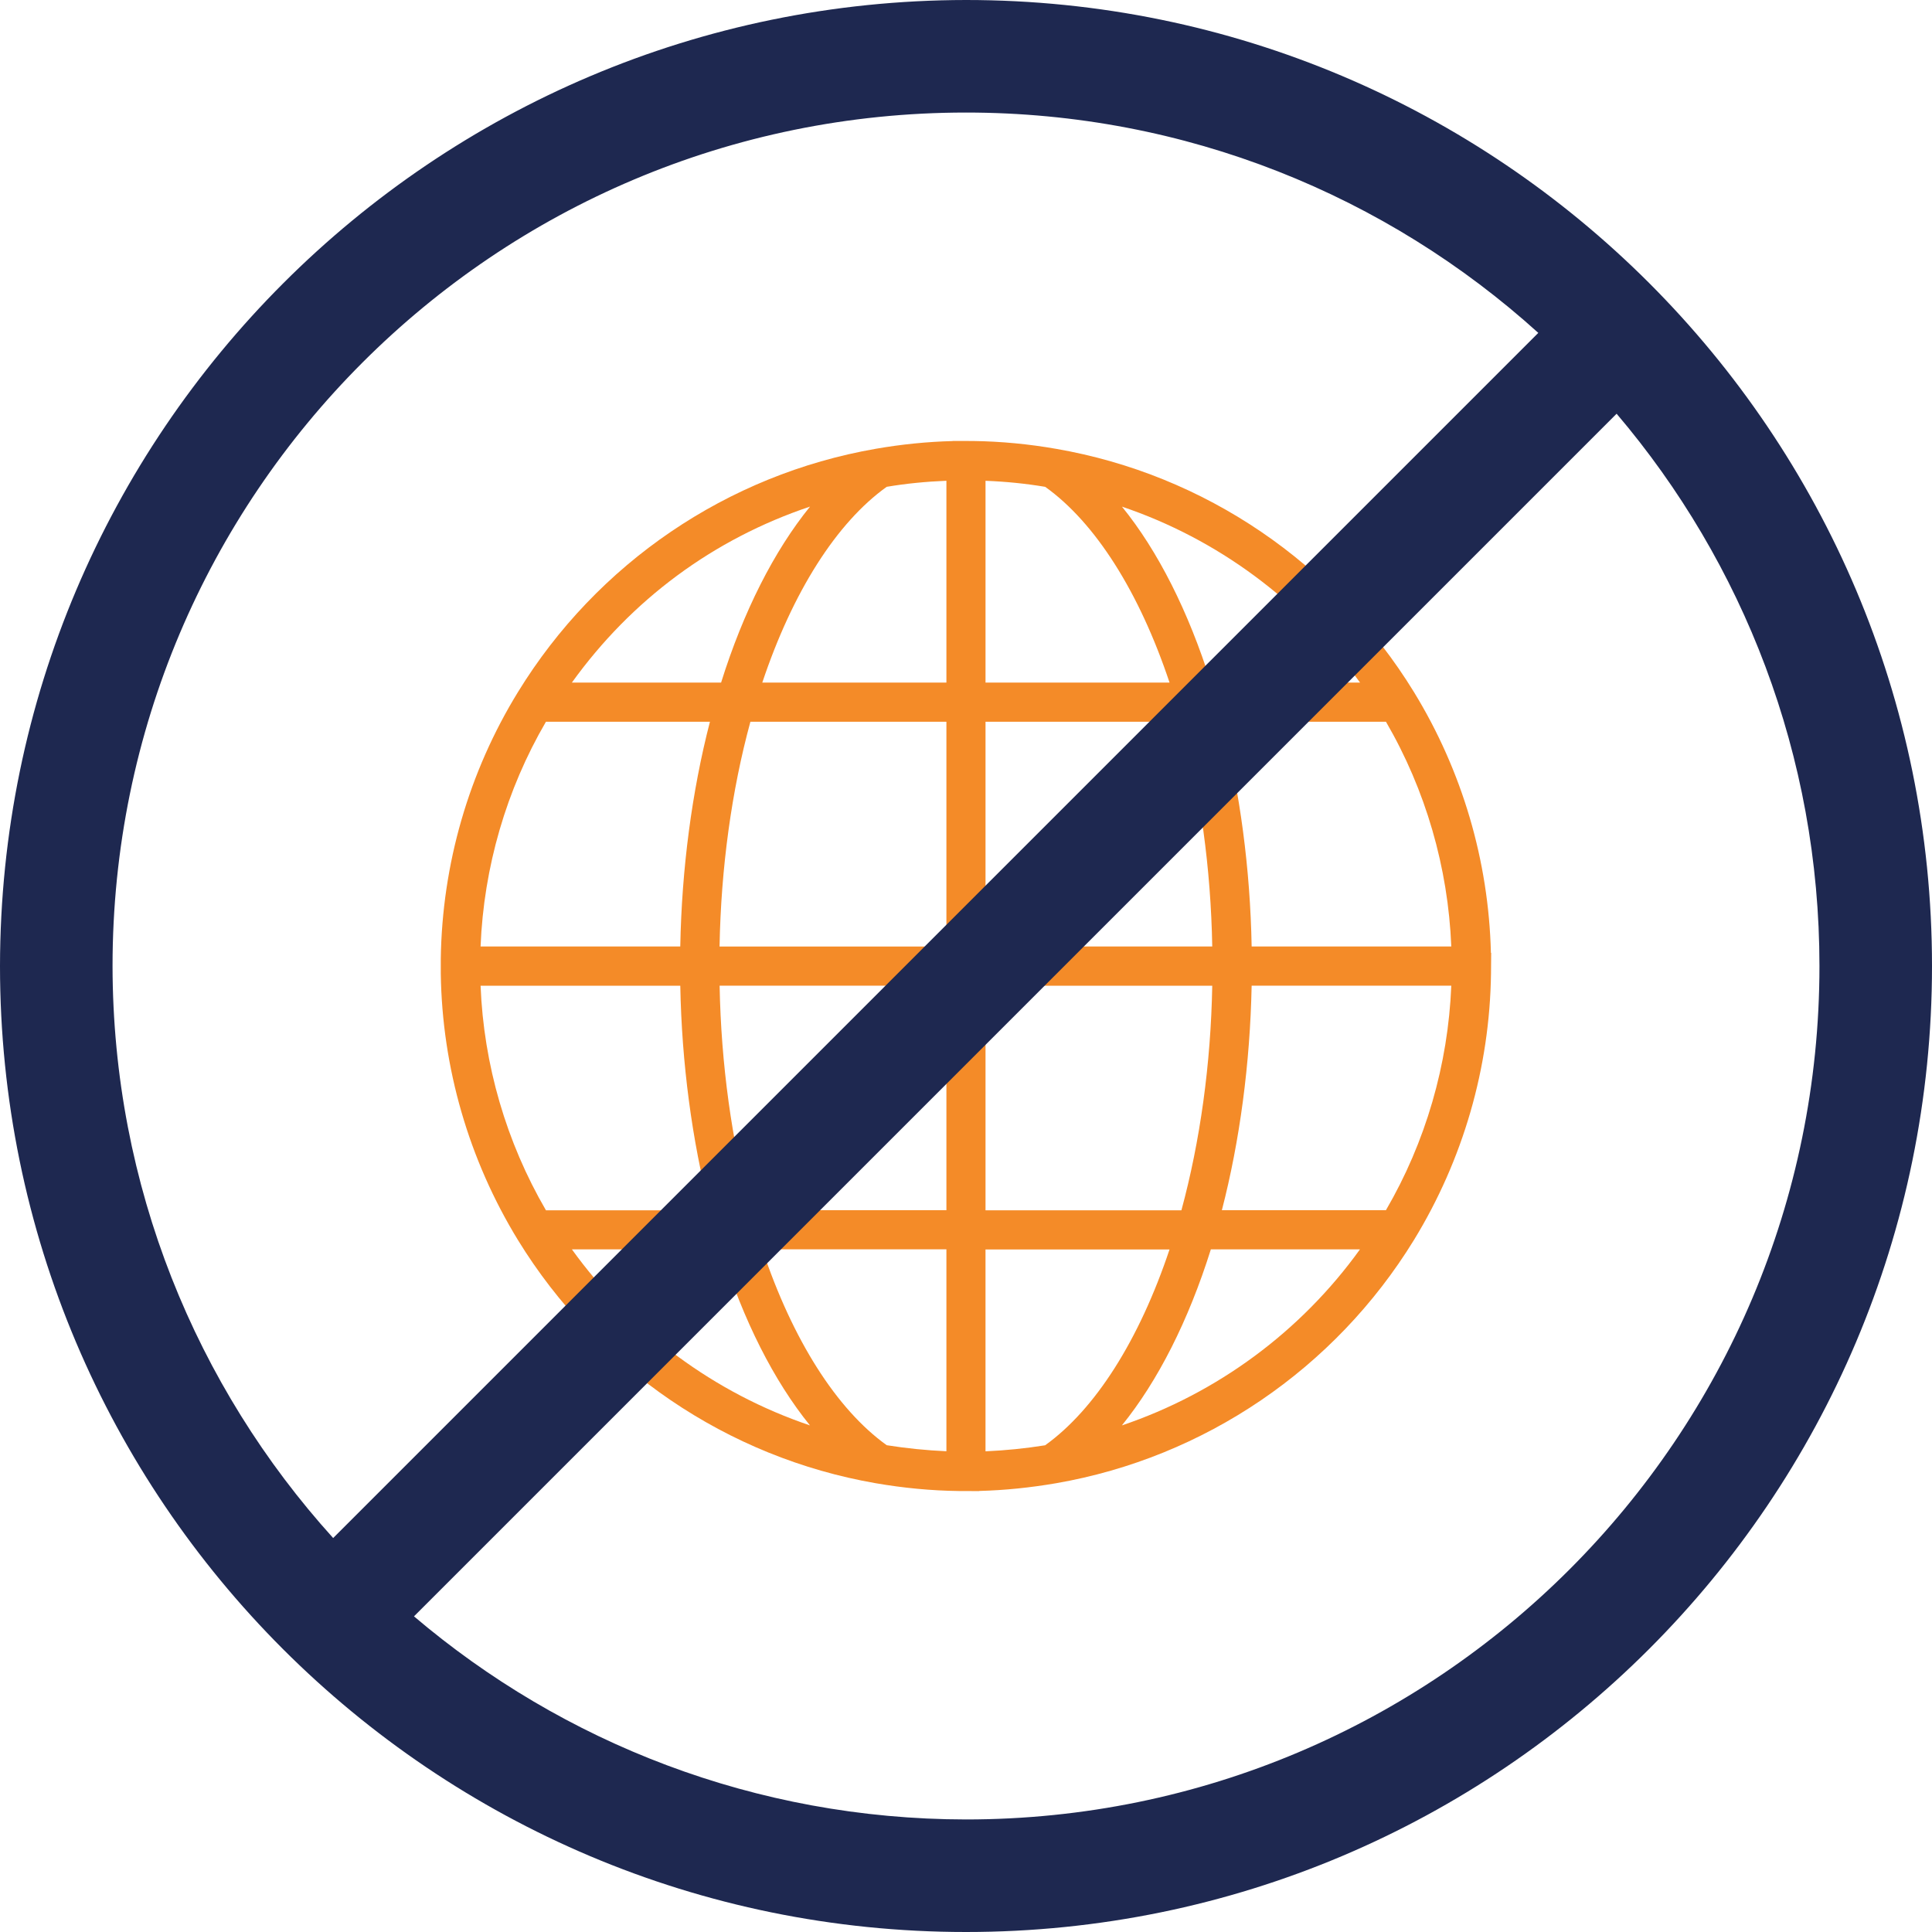
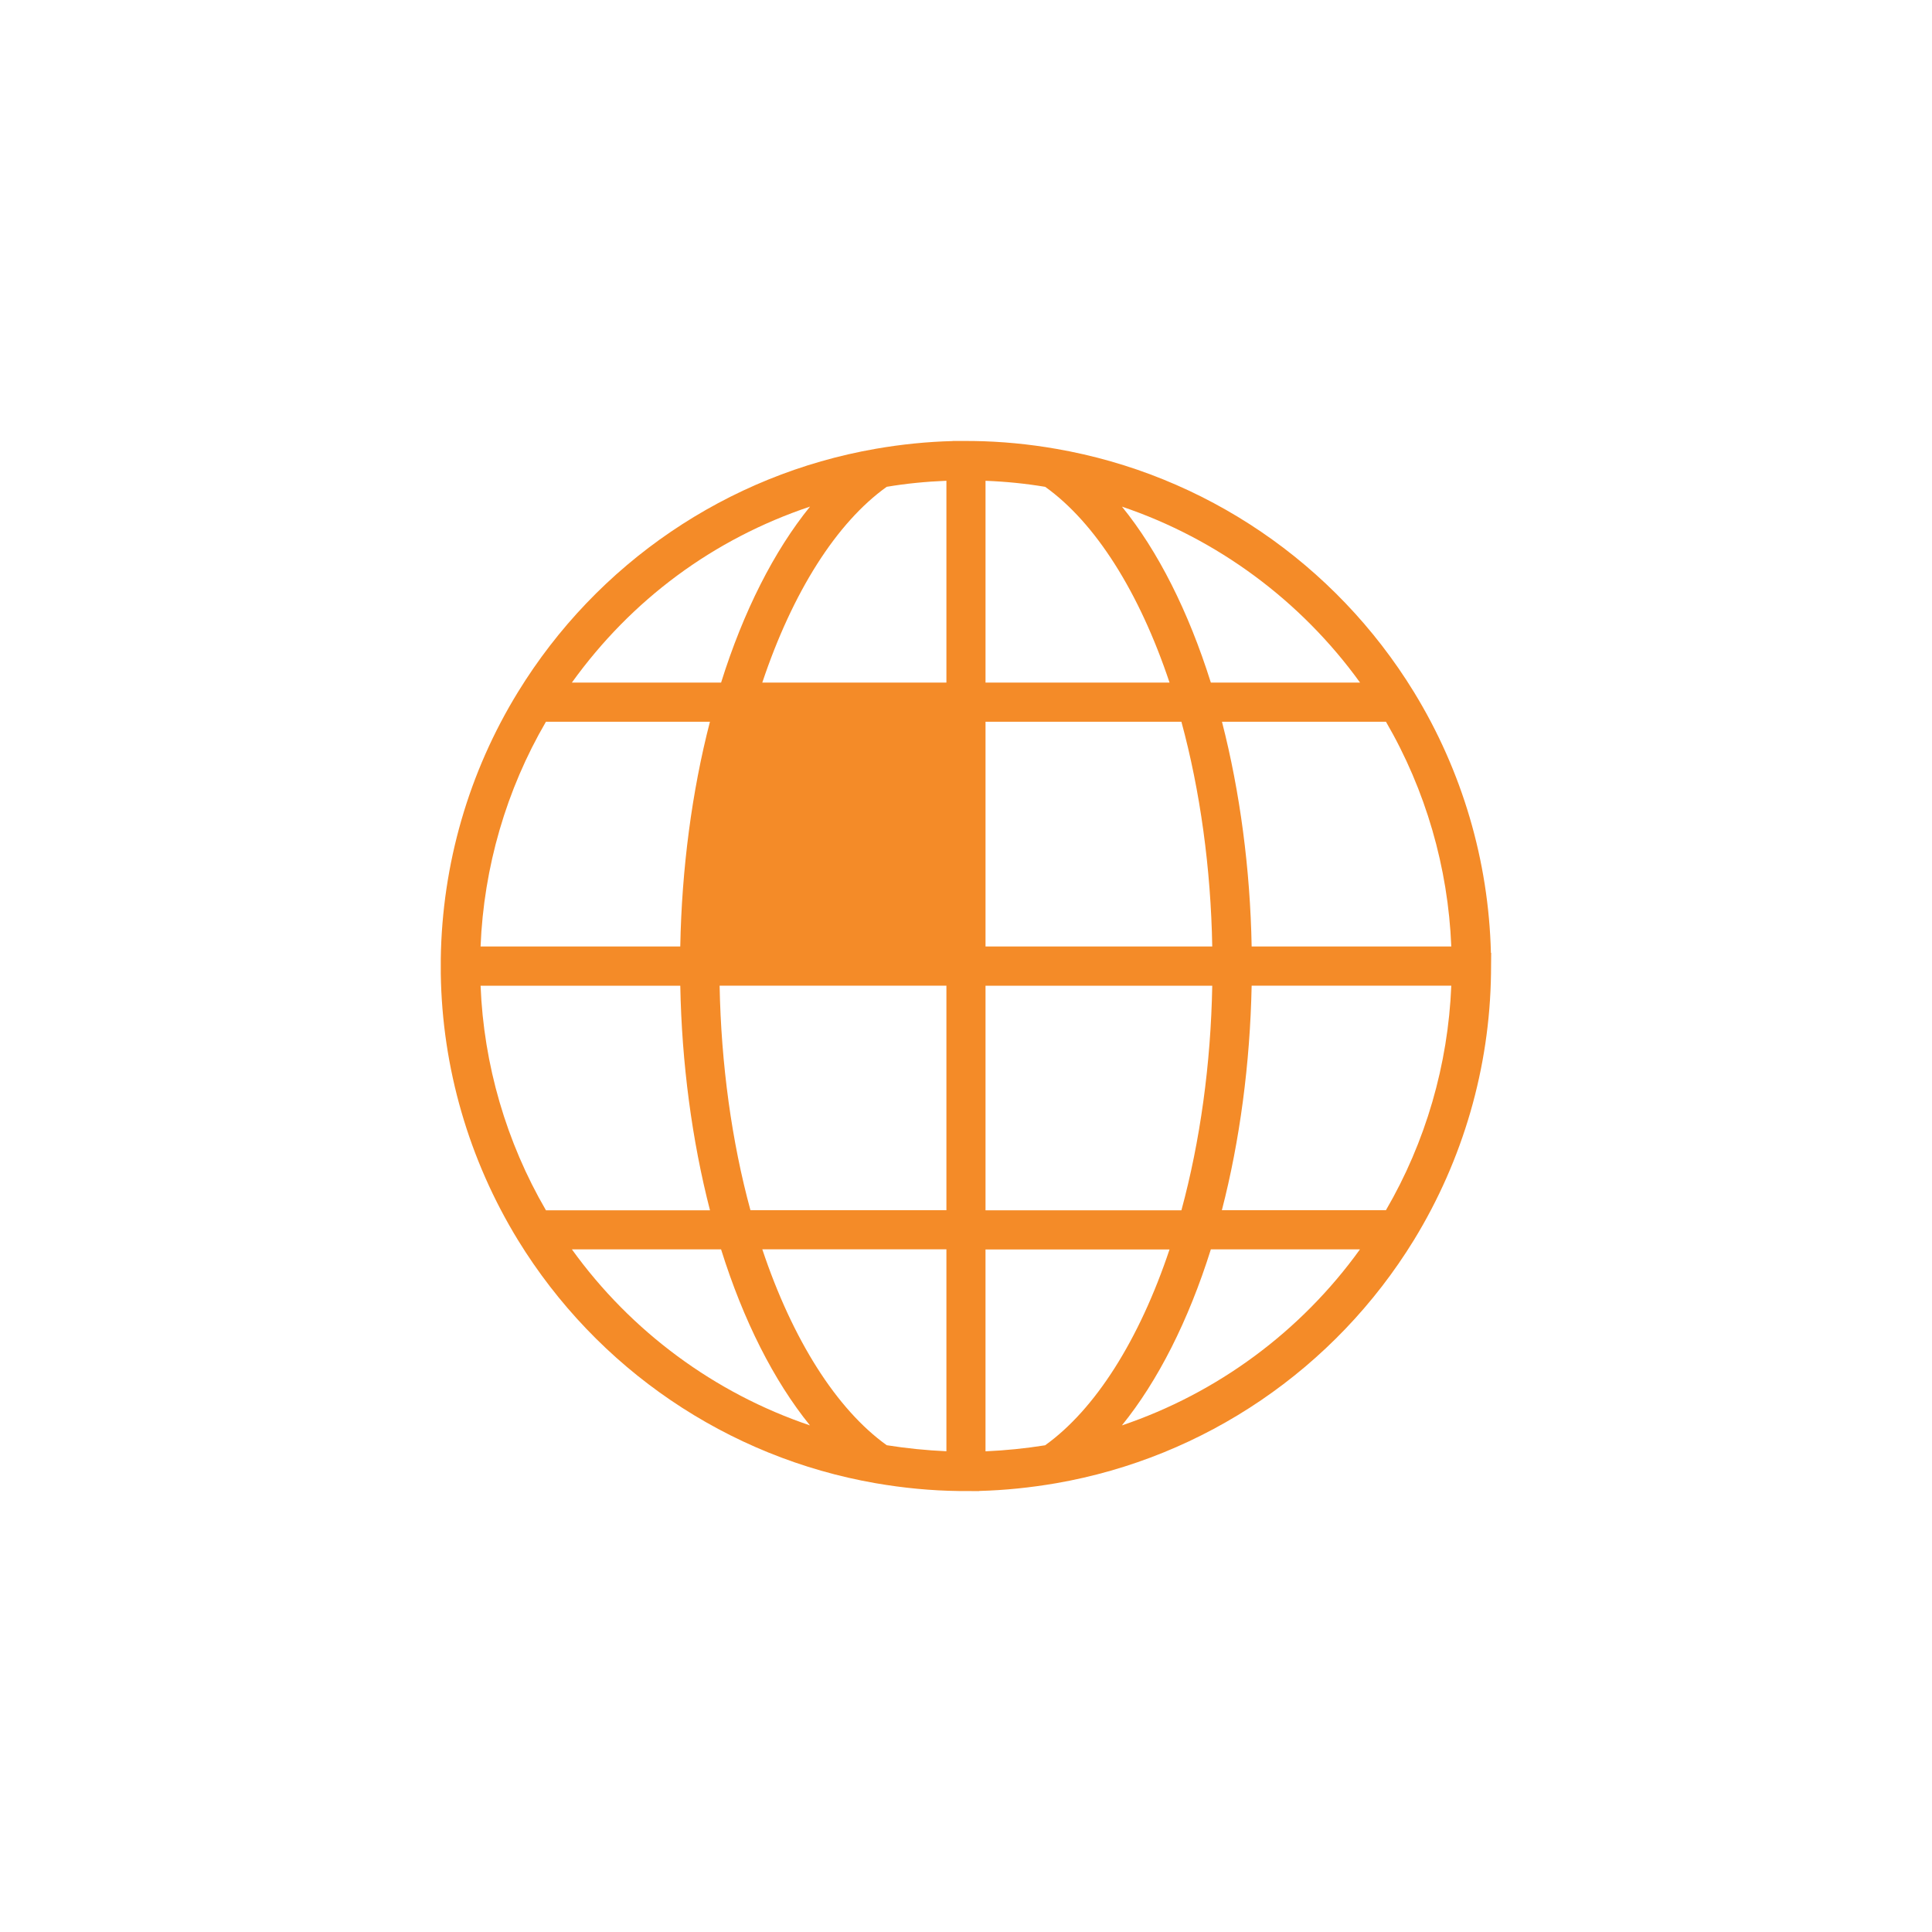
<svg xmlns="http://www.w3.org/2000/svg" id="Layer_1" x="0px" y="0px" width="206px" height="206px" viewBox="0 0 206 206" style="enable-background:new 0 0 206 206;" xml:space="preserve">
  <style type="text/css">	.st0{fill:#F48B28;}	.st1{fill:#1E2850;}</style>
-   <path class="st0" d="M158.969,101.603c-0.238-9.828-3.07-19.43-8.209-27.819c-8.427-13.741-22.325-23.187-38.142-25.925 c-2.92-0.513-5.883-0.794-8.827-0.837l-1.588-0.006h-0.625v0.013c-2.695,0.069-5.452,0.344-8.209,0.825 c-15.817,2.751-29.708,12.196-38.137,25.931c-5.246,8.534-8.089,18.361-8.233,28.438v1.588c0.143,10.034,2.994,19.861,8.233,28.419 c8.421,13.722,22.319,23.175,38.142,25.919c2.963,0.513,5.927,0.794,8.827,0.831l1.581,0.006h0.625v-0.013 c2.7-0.069,5.458-0.351,8.209-0.825c15.811-2.744,29.713-12.197,38.142-25.925c5.246-8.571,8.089-18.393,8.221-28.419l0.019-2.207 h-0.03L158.969,101.603z M105.081,129.047v-23.944h24.175c-0.15,8.333-1.288,16.579-3.288,23.944H105.081z M145.005,133.216 c-6.289,8.747-15.204,15.33-25.382,18.768c3.839-4.739,7.096-11.165,9.484-18.768H145.005z M105.081,72.782V51.265 c2.182,0.082,4.308,0.3,6.364,0.644c5.339,3.814,10.028,11.203,13.259,20.874L105.081,72.782z M129.107,72.782 c-2.395-7.609-5.639-14.035-9.478-18.761c10.165,3.432,19.081,10.021,25.388,18.761H129.107z M105.081,100.92V76.957h20.887 c2,7.359,3.139,15.61,3.288,23.963H105.081z M154.744,105.096c-0.338,8.427-2.738,16.68-6.97,23.944h-17.492 c1.919-7.42,3.007-15.66,3.175-23.944H154.744z M154.744,100.92h-21.287c-0.15-8.227-1.238-16.48-3.164-23.963h17.486 C152.006,84.222,154.407,92.487,154.744,100.92z M124.704,133.216c-3.232,9.665-7.921,17.054-13.266,20.887 c-2.107,0.338-4.239,0.551-6.358,0.644v-21.524h19.624V133.216z M100.911,51.262V72.78H81.28 c3.232-9.665,7.921-17.054,13.266-20.874C96.59,51.562,98.722,51.349,100.911,51.262L100.911,51.262z M100.911,133.216v21.524 c-2.107-0.094-4.245-0.307-6.364-0.644c-5.345-3.833-10.034-11.222-13.266-20.887h19.63V133.216z M75.703,129.047H58.212 c-4.232-7.271-6.64-15.529-6.97-23.944h21.293C72.69,113.368,73.785,121.614,75.703,129.047z M51.241,100.92 c0.338-8.446,2.738-16.705,6.97-23.963h17.486c-1.918,7.414-3.007,15.667-3.163,23.963H51.241z M76.885,133.216 c2.376,7.59,5.627,14.016,9.478,18.768c-10.178-3.438-19.093-10.027-25.382-18.768H76.885z M100.911,105.097v23.944H80.017 c-1.994-7.315-3.132-15.567-3.288-23.944H100.911z M60.976,72.782c6.371-8.858,15.092-15.311,25.395-18.768 c-3.851,4.751-7.108,11.184-9.484,18.768H60.976z M100.911,76.958v23.963H76.723c0.15-8.377,1.288-16.636,3.288-23.963H100.911z" />
-   <path class="st1" d="M103,0C46.141,0.064,0.064,46.141,0,103c0,56.885,46.115,103,103,103s103-46.115,103-103S159.885,0,103,0z  M103,12c23.479,0,44.88,8.894,61.022,23.494L35.523,163.993C20.926,147.856,12.026,126.468,12,103C12,52.742,52.742,12,103,12z  M103,194c-22.449-0.025-42.991-8.173-58.858-21.656l128.23-128.23C185.859,59.985,194,80.54,194,103 C194,153.258,153.258,194,103,194z" />
+   <path class="st0" d="M158.969,101.603c-0.238-9.828-3.07-19.43-8.209-27.819c-8.427-13.741-22.325-23.187-38.142-25.925 c-2.92-0.513-5.883-0.794-8.827-0.837l-1.588-0.006h-0.625v0.013c-2.695,0.069-5.452,0.344-8.209,0.825 c-15.817,2.751-29.708,12.196-38.137,25.931c-5.246,8.534-8.089,18.361-8.233,28.438v1.588c0.143,10.034,2.994,19.861,8.233,28.419 c8.421,13.722,22.319,23.175,38.142,25.919c2.963,0.513,5.927,0.794,8.827,0.831l1.581,0.006h0.625v-0.013 c2.7-0.069,5.458-0.351,8.209-0.825c15.811-2.744,29.713-12.197,38.142-25.925c5.246-8.571,8.089-18.393,8.221-28.419l0.019-2.207 h-0.03L158.969,101.603z M105.081,129.047v-23.944h24.175c-0.15,8.333-1.288,16.579-3.288,23.944H105.081z M145.005,133.216 c-6.289,8.747-15.204,15.33-25.382,18.768c3.839-4.739,7.096-11.165,9.484-18.768H145.005z M105.081,72.782V51.265 c2.182,0.082,4.308,0.3,6.364,0.644c5.339,3.814,10.028,11.203,13.259,20.874L105.081,72.782z M129.107,72.782 c-2.395-7.609-5.639-14.035-9.478-18.761c10.165,3.432,19.081,10.021,25.388,18.761H129.107z M105.081,100.92V76.957h20.887 c2,7.359,3.139,15.61,3.288,23.963H105.081z M154.744,105.096c-0.338,8.427-2.738,16.68-6.97,23.944h-17.492 c1.919-7.42,3.007-15.66,3.175-23.944H154.744z M154.744,100.92h-21.287c-0.15-8.227-1.238-16.48-3.164-23.963h17.486 C152.006,84.222,154.407,92.487,154.744,100.92z M124.704,133.216c-3.232,9.665-7.921,17.054-13.266,20.887 c-2.107,0.338-4.239,0.551-6.358,0.644v-21.524h19.624V133.216z M100.911,51.262V72.78H81.28 c3.232-9.665,7.921-17.054,13.266-20.874C96.59,51.562,98.722,51.349,100.911,51.262L100.911,51.262z M100.911,133.216v21.524 c-2.107-0.094-4.245-0.307-6.364-0.644c-5.345-3.833-10.034-11.222-13.266-20.887h19.63V133.216z M75.703,129.047H58.212 c-4.232-7.271-6.64-15.529-6.97-23.944h21.293C72.69,113.368,73.785,121.614,75.703,129.047z M51.241,100.92 c0.338-8.446,2.738-16.705,6.97-23.963h17.486c-1.918,7.414-3.007,15.667-3.163,23.963H51.241z M76.885,133.216 c2.376,7.59,5.627,14.016,9.478,18.768c-10.178-3.438-19.093-10.027-25.382-18.768H76.885z M100.911,105.097v23.944H80.017 c-1.994-7.315-3.132-15.567-3.288-23.944H100.911z M60.976,72.782c6.371-8.858,15.092-15.311,25.395-18.768 c-3.851,4.751-7.108,11.184-9.484,18.768H60.976z M100.911,76.958v23.963c0.15-8.377,1.288-16.636,3.288-23.963H100.911z" />
</svg>